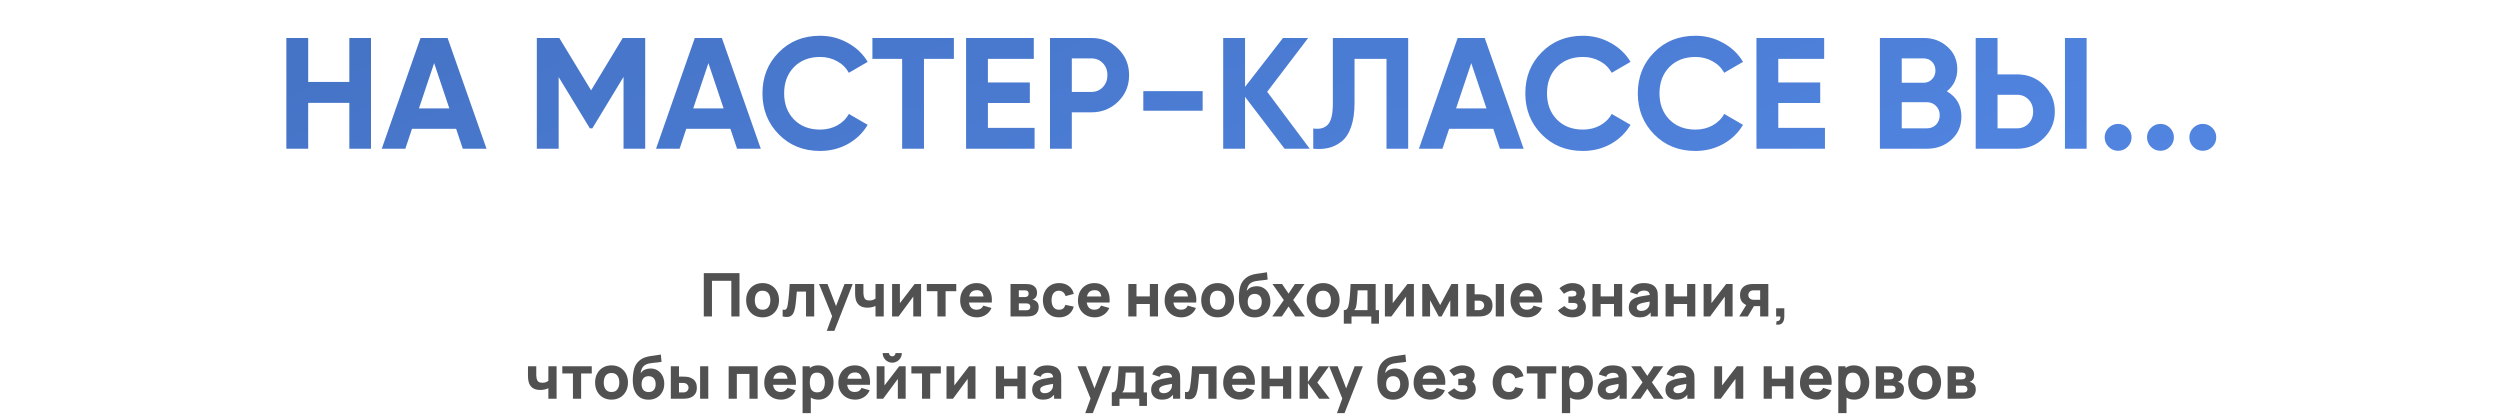
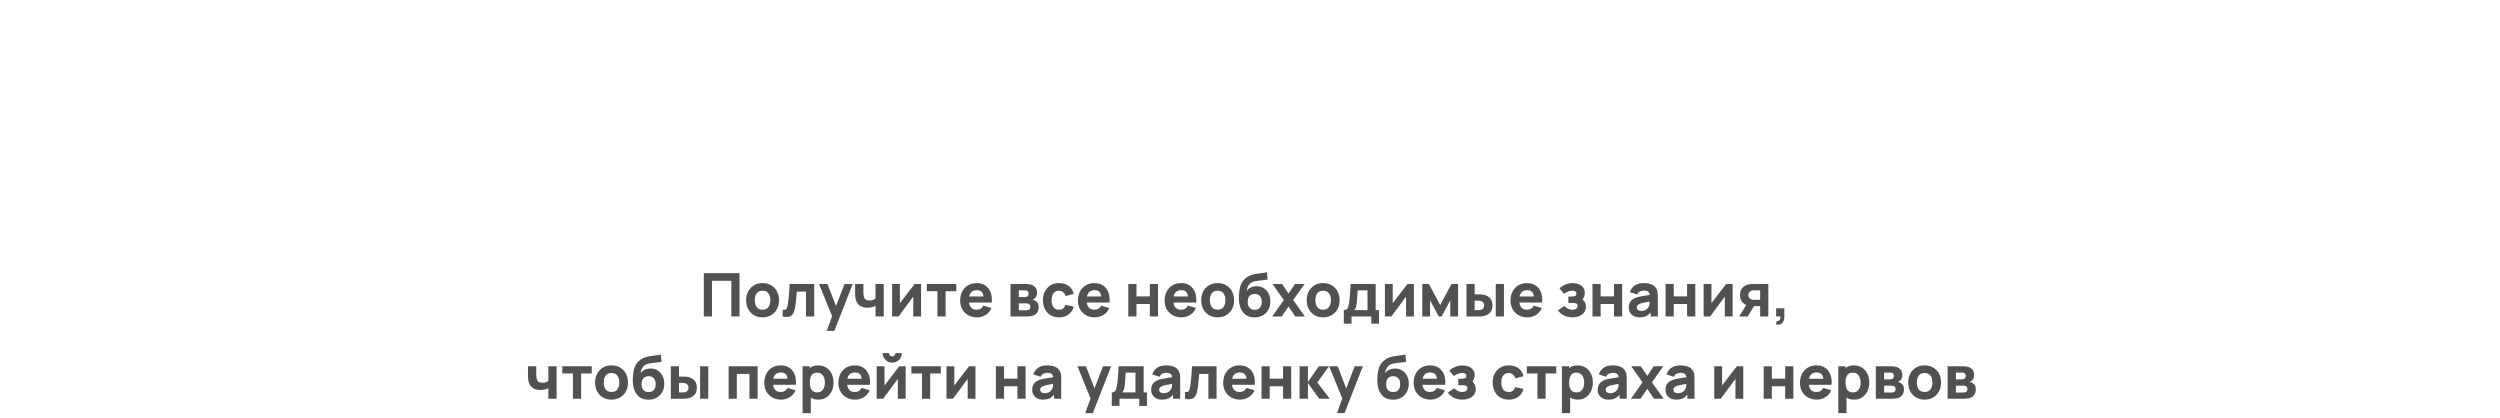
<svg xmlns="http://www.w3.org/2000/svg" width="790" height="132" viewBox="0 0 790 132" fill="none">
  <path d="M222.397 100V86.32H233.683V100H231.099V88.733H224.981V100H222.397ZM240.968 100.285C239.935 100.285 239.03 100.054 238.251 99.591C237.472 99.129 236.864 98.493 236.427 97.682C235.996 96.865 235.781 95.928 235.781 94.87C235.781 93.8 236.002 92.859 236.446 92.049C236.889 91.231 237.5 90.595 238.279 90.139C239.058 89.683 239.954 89.455 240.968 89.455C242 89.455 242.906 89.686 243.685 90.148C244.47 90.611 245.081 91.251 245.518 92.067C245.955 92.878 246.174 93.812 246.174 94.87C246.174 95.934 245.952 96.874 245.509 97.692C245.072 98.502 244.46 99.139 243.675 99.601C242.896 100.057 241.994 100.285 240.968 100.285ZM240.968 97.872C241.797 97.872 242.415 97.593 242.82 97.036C243.232 96.472 243.438 95.75 243.438 94.87C243.438 93.958 243.229 93.23 242.811 92.685C242.399 92.14 241.785 91.868 240.968 91.868C240.404 91.868 239.942 91.995 239.581 92.248C239.22 92.501 238.95 92.853 238.773 93.302C238.602 93.752 238.517 94.275 238.517 94.87C238.517 95.788 238.722 96.52 239.134 97.064C239.552 97.603 240.163 97.872 240.968 97.872ZM247.313 100V97.853C247.686 97.923 247.974 97.919 248.177 97.844C248.38 97.761 248.532 97.603 248.633 97.368C248.741 97.128 248.833 96.802 248.909 96.39C249.01 95.845 249.099 95.209 249.175 94.481C249.257 93.752 249.327 92.983 249.384 92.172C249.441 91.355 249.491 90.544 249.536 89.74H257.288V100H254.704V92.153H251.797C251.771 92.482 251.736 92.875 251.692 93.331C251.654 93.787 251.61 94.262 251.559 94.756C251.515 95.244 251.464 95.712 251.407 96.162C251.35 96.605 251.29 96.985 251.227 97.302C251.075 98.106 250.85 98.74 250.552 99.202C250.254 99.664 249.846 99.959 249.327 100.086C248.807 100.219 248.136 100.19 247.313 100ZM261.263 104.56L263.239 99.126L263.277 100.722L258.812 89.74H261.491L264.493 97.511H263.885L266.868 89.74H269.452L263.657 104.56H261.263ZM276.659 100V96.675C276.298 96.852 275.899 96.989 275.462 97.084C275.031 97.178 274.582 97.226 274.113 97.226C273.049 97.226 272.204 96.985 271.577 96.504C270.956 96.023 270.554 95.326 270.37 94.414C270.319 94.154 270.281 93.885 270.256 93.606C270.237 93.328 270.224 93.075 270.218 92.847C270.218 92.612 270.218 92.432 270.218 92.305V89.74H272.84V92.305C272.84 92.425 272.846 92.622 272.859 92.894C272.872 93.16 272.91 93.426 272.973 93.692C273.087 94.135 273.28 94.455 273.553 94.651C273.831 94.848 274.227 94.946 274.74 94.946C275.177 94.946 275.551 94.889 275.861 94.775C276.178 94.655 276.444 94.509 276.659 94.338V89.74H279.262V100H276.659ZM291.06 89.74V100H288.59V93.73L283.954 100H281.902V89.74H284.372V95.801L289.027 89.74H291.06ZM296.23 100V92.02H292.867V89.74H302.177V92.02H298.814V100H296.23ZM308.751 100.285C307.7 100.285 306.772 100.06 305.968 99.611C305.17 99.154 304.543 98.531 304.087 97.739C303.637 96.941 303.412 96.029 303.412 95.003C303.412 93.882 303.634 92.907 304.077 92.077C304.521 91.247 305.132 90.605 305.911 90.148C306.69 89.686 307.586 89.455 308.599 89.455C309.676 89.455 310.591 89.708 311.345 90.215C312.099 90.722 312.656 91.434 313.017 92.353C313.378 93.271 313.505 94.351 313.397 95.592H310.841V94.642C310.841 93.597 310.674 92.847 310.338 92.391C310.009 91.928 309.467 91.697 308.713 91.697C307.833 91.697 307.184 91.966 306.766 92.504C306.354 93.037 306.148 93.825 306.148 94.87C306.148 95.826 306.354 96.567 306.766 97.093C307.184 97.612 307.795 97.872 308.599 97.872C309.106 97.872 309.54 97.761 309.901 97.54C310.262 97.318 310.537 96.998 310.727 96.58L313.311 97.321C312.925 98.258 312.314 98.987 311.478 99.506C310.648 100.025 309.739 100.285 308.751 100.285ZM305.35 95.592V93.673H312.152V95.592H305.35ZM319.327 100V89.74H324.134C324.514 89.74 324.846 89.762 325.131 89.806C325.416 89.844 325.654 89.892 325.844 89.949C326.312 90.088 326.74 90.361 327.126 90.766C327.512 91.171 327.706 91.76 327.706 92.533C327.706 92.989 327.633 93.359 327.487 93.644C327.341 93.923 327.148 94.154 326.908 94.338C326.794 94.42 326.68 94.49 326.566 94.547C326.452 94.604 326.338 94.648 326.224 94.68C326.49 94.718 326.73 94.788 326.946 94.889C327.288 95.041 327.585 95.282 327.839 95.611C328.092 95.934 328.219 96.415 328.219 97.055C328.219 97.739 328.051 98.322 327.715 98.803C327.386 99.284 326.889 99.62 326.224 99.81C325.996 99.873 325.726 99.921 325.416 99.953C325.112 99.984 324.792 100 324.457 100H319.327ZM321.949 98.043H324.267C324.4 98.043 324.536 98.03 324.675 98.005C324.821 97.973 324.951 97.935 325.065 97.891C325.248 97.815 325.378 97.685 325.454 97.501C325.536 97.318 325.578 97.131 325.578 96.941C325.578 96.675 325.517 96.466 325.397 96.314C325.283 96.162 325.153 96.054 325.008 95.991C324.887 95.934 324.754 95.902 324.609 95.896C324.469 95.883 324.355 95.877 324.267 95.877H321.949V98.043ZM321.949 93.882H323.526C323.728 93.882 323.918 93.873 324.096 93.853C324.279 93.828 324.431 93.787 324.552 93.73C324.716 93.654 324.84 93.534 324.922 93.369C325.004 93.198 325.046 93.008 325.046 92.799C325.046 92.577 324.998 92.378 324.903 92.201C324.814 92.017 324.666 91.893 324.457 91.83C324.317 91.779 324.14 91.751 323.925 91.745C323.716 91.738 323.583 91.735 323.526 91.735H321.949V93.882ZM334.648 100.285C333.584 100.285 332.672 100.048 331.912 99.573C331.152 99.097 330.569 98.451 330.164 97.635C329.759 96.817 329.556 95.896 329.556 94.87C329.556 93.831 329.765 92.903 330.183 92.087C330.607 91.269 331.203 90.627 331.969 90.158C332.735 89.689 333.641 89.455 334.686 89.455C335.896 89.455 336.909 89.762 337.726 90.376C338.549 90.984 339.075 91.817 339.303 92.875L336.719 93.559C336.567 93.027 336.301 92.612 335.921 92.314C335.547 92.017 335.123 91.868 334.648 91.868C334.103 91.868 333.657 92.001 333.308 92.267C332.96 92.527 332.704 92.885 332.539 93.341C332.374 93.79 332.292 94.3 332.292 94.87C332.292 95.763 332.488 96.488 332.881 97.046C333.28 97.597 333.869 97.872 334.648 97.872C335.231 97.872 335.674 97.739 335.978 97.473C336.282 97.207 336.51 96.827 336.662 96.333L339.303 96.884C339.012 97.973 338.461 98.812 337.65 99.401C336.839 99.99 335.839 100.285 334.648 100.285ZM345.972 100.285C344.921 100.285 343.993 100.06 343.189 99.611C342.391 99.154 341.764 98.531 341.308 97.739C340.858 96.941 340.633 96.029 340.633 95.003C340.633 93.882 340.855 92.907 341.298 92.077C341.741 91.247 342.353 90.605 343.132 90.148C343.911 89.686 344.807 89.455 345.82 89.455C346.897 89.455 347.812 89.708 348.566 90.215C349.319 90.722 349.877 91.434 350.238 92.353C350.599 93.271 350.725 94.351 350.618 95.592H348.062V94.642C348.062 93.597 347.894 92.847 347.559 92.391C347.229 91.928 346.688 91.697 345.934 91.697C345.054 91.697 344.405 91.966 343.987 92.504C343.575 93.037 343.369 93.825 343.369 94.87C343.369 95.826 343.575 96.567 343.987 97.093C344.405 97.612 345.016 97.872 345.82 97.872C346.327 97.872 346.761 97.761 347.122 97.54C347.483 97.318 347.758 96.998 347.948 96.58L350.532 97.321C350.146 98.258 349.535 98.987 348.699 99.506C347.869 100.025 346.96 100.285 345.972 100.285ZM342.571 95.592V93.673H349.373V95.592H342.571ZM356.547 100V89.74H359.131V93.654H363.349V89.74H365.933V100H363.349V96.067H359.131V100H356.547ZM373.359 100.285C372.307 100.285 371.38 100.06 370.575 99.611C369.777 99.154 369.15 98.531 368.694 97.739C368.245 96.941 368.02 96.029 368.02 95.003C368.02 93.882 368.241 92.907 368.685 92.077C369.128 91.247 369.739 90.605 370.518 90.148C371.297 89.686 372.193 89.455 373.207 89.455C374.283 89.455 375.199 89.708 375.952 90.215C376.706 90.722 377.263 91.434 377.624 92.353C377.985 93.271 378.112 94.351 378.004 95.592H375.449V94.642C375.449 93.597 375.281 92.847 374.945 92.391C374.616 91.928 374.074 91.697 373.321 91.697C372.44 91.697 371.791 91.966 371.373 92.504C370.962 93.037 370.756 93.825 370.756 94.87C370.756 95.826 370.962 96.567 371.373 97.093C371.791 97.612 372.402 97.872 373.207 97.872C373.713 97.872 374.147 97.761 374.508 97.54C374.869 97.318 375.145 96.998 375.335 96.58L377.919 97.321C377.532 98.258 376.921 98.987 376.085 99.506C375.256 100.025 374.347 100.285 373.359 100.285ZM369.958 95.592V93.673H376.76V95.592H369.958ZM384.766 100.285C383.734 100.285 382.828 100.054 382.049 99.591C381.27 99.129 380.662 98.493 380.225 97.682C379.795 96.865 379.579 95.928 379.579 94.87C379.579 93.8 379.801 92.859 380.244 92.049C380.688 91.231 381.299 90.595 382.078 90.139C382.857 89.683 383.753 89.455 384.766 89.455C385.799 89.455 386.704 89.686 387.483 90.148C388.269 90.611 388.88 91.251 389.317 92.067C389.754 92.878 389.972 93.812 389.972 94.87C389.972 95.934 389.751 96.874 389.307 97.692C388.87 98.502 388.259 99.139 387.474 99.601C386.695 100.057 385.792 100.285 384.766 100.285ZM384.766 97.872C385.596 97.872 386.214 97.593 386.619 97.036C387.031 96.472 387.236 95.75 387.236 94.87C387.236 93.958 387.027 93.23 386.609 92.685C386.198 92.14 385.583 91.868 384.766 91.868C384.203 91.868 383.74 91.995 383.379 92.248C383.018 92.501 382.749 92.853 382.572 93.302C382.401 93.752 382.315 94.275 382.315 94.87C382.315 95.788 382.521 96.52 382.933 97.064C383.351 97.603 383.962 97.872 384.766 97.872ZM396.384 100.304C395.396 100.291 394.56 100.073 393.876 99.648C393.192 99.218 392.654 98.626 392.261 97.872C391.875 97.112 391.634 96.232 391.539 95.231C391.488 94.693 391.476 94.088 391.501 93.416C391.533 92.739 391.605 92.074 391.719 91.421C391.833 90.769 391.995 90.209 392.204 89.74C392.407 89.303 392.666 88.904 392.983 88.543C393.306 88.176 393.648 87.865 394.009 87.612C394.433 87.314 394.889 87.086 395.377 86.928C395.865 86.763 396.378 86.637 396.916 86.548C397.454 86.459 398.012 86.38 398.588 86.311C399.171 86.241 399.76 86.149 400.355 86.035L400.583 88.315C400.222 88.41 399.81 88.48 399.348 88.524C398.886 88.568 398.411 88.616 397.923 88.666C397.435 88.711 396.97 88.784 396.526 88.885C396.083 88.986 395.7 89.138 395.377 89.341C394.94 89.613 394.604 89.993 394.37 90.481C394.142 90.962 394.009 91.45 393.971 91.944C394.364 91.374 394.842 90.981 395.405 90.766C395.975 90.551 396.536 90.443 397.087 90.443C397.993 90.443 398.768 90.662 399.414 91.099C400.067 91.529 400.567 92.112 400.915 92.847C401.264 93.575 401.438 94.382 401.438 95.269C401.438 96.276 401.219 97.159 400.782 97.919C400.352 98.68 399.756 99.272 398.996 99.696C398.236 100.114 397.366 100.317 396.384 100.304ZM396.498 97.891C397.233 97.891 397.787 97.663 398.16 97.207C398.534 96.751 398.721 96.143 398.721 95.383C398.721 94.604 398.528 93.993 398.141 93.549C397.761 93.1 397.214 92.875 396.498 92.875C395.77 92.875 395.215 93.1 394.835 93.549C394.462 93.993 394.275 94.604 394.275 95.383C394.275 96.187 394.468 96.808 394.854 97.245C395.241 97.676 395.789 97.891 396.498 97.891ZM402.017 100L405.684 94.813L402.093 89.74H405.133L407.185 92.78L409.199 89.74H412.239L408.648 94.813L412.334 100H409.294L407.185 96.846L405.057 100H402.017ZM418.109 100.285C417.077 100.285 416.171 100.054 415.392 99.591C414.613 99.129 414.005 98.493 413.568 97.682C413.137 96.865 412.922 95.928 412.922 94.87C412.922 93.8 413.144 92.859 413.587 92.049C414.03 91.231 414.642 90.595 415.421 90.139C416.2 89.683 417.096 89.455 418.109 89.455C419.141 89.455 420.047 89.686 420.826 90.148C421.611 90.611 422.223 91.251 422.66 92.067C423.097 92.878 423.315 93.812 423.315 94.87C423.315 95.934 423.093 96.874 422.65 97.692C422.213 98.502 421.602 99.139 420.817 99.601C420.038 100.057 419.135 100.285 418.109 100.285ZM418.109 97.872C418.939 97.872 419.556 97.593 419.962 97.036C420.373 96.472 420.579 95.75 420.579 94.87C420.579 93.958 420.37 93.23 419.952 92.685C419.54 92.14 418.926 91.868 418.109 91.868C417.545 91.868 417.083 91.995 416.722 92.248C416.361 92.501 416.092 92.853 415.915 93.302C415.744 93.752 415.658 94.275 415.658 94.87C415.658 95.788 415.864 96.52 416.276 97.064C416.694 97.603 417.305 97.872 418.109 97.872ZM424.644 102.28V98.005C425.189 98.005 425.575 97.815 425.803 97.435C426.038 97.055 426.221 96.377 426.354 95.402C426.43 94.838 426.494 94.246 426.544 93.626C426.601 93.005 426.649 92.368 426.687 91.716C426.725 91.064 426.76 90.405 426.791 89.74H434.714V98.005H435.759V102.28H433.327V100H427.076V102.28H424.644ZM427.95 98.005H432.13V91.735H429.033C429.014 92.083 428.992 92.432 428.967 92.78C428.948 93.128 428.922 93.474 428.891 93.816C428.865 94.157 428.84 94.49 428.815 94.813C428.789 95.13 428.761 95.434 428.729 95.725C428.672 96.282 428.593 96.735 428.492 97.084C428.39 97.432 428.21 97.739 427.95 98.005ZM446.789 89.74V100H444.319V93.73L439.683 100H437.631V89.74H440.101V95.801L444.756 89.74H446.789ZM449.432 100V89.74H451.522L455.094 96.39L458.666 89.74H460.756V100H458.286V94.889L455.55 100H454.638L451.902 94.889V100H449.432ZM463.404 100V89.74H465.988V93.008H466.919C467.204 93.008 467.536 93.014 467.916 93.027C468.296 93.04 468.61 93.071 468.857 93.122C469.458 93.255 469.965 93.467 470.377 93.758C470.788 94.05 471.099 94.427 471.308 94.889C471.523 95.345 471.631 95.89 471.631 96.523C471.631 97.435 471.393 98.17 470.918 98.727C470.45 99.278 469.769 99.658 468.876 99.867C468.629 99.924 468.312 99.962 467.926 99.981C467.539 99.994 467.204 100 466.919 100H463.404ZM465.988 98.005H467.204C467.318 98.005 467.444 97.999 467.584 97.986C467.723 97.973 467.862 97.948 468.002 97.91C468.268 97.834 468.502 97.666 468.705 97.406C468.907 97.147 469.009 96.852 469.009 96.523C469.009 96.162 468.904 95.855 468.695 95.602C468.486 95.342 468.242 95.174 467.964 95.098C467.831 95.06 467.698 95.035 467.565 95.022C467.432 95.009 467.311 95.003 467.204 95.003H465.988V98.005ZM472.657 100V89.74H475.241V100H472.657ZM482.664 100.285C481.613 100.285 480.685 100.06 479.881 99.611C479.083 99.154 478.456 98.531 478 97.739C477.55 96.941 477.325 96.029 477.325 95.003C477.325 93.882 477.547 92.907 477.99 92.077C478.434 91.247 479.045 90.605 479.824 90.148C480.603 89.686 481.499 89.455 482.512 89.455C483.589 89.455 484.504 89.708 485.258 90.215C486.012 90.722 486.569 91.434 486.93 92.353C487.291 93.271 487.418 94.351 487.31 95.592H484.754V94.642C484.754 93.597 484.587 92.847 484.251 92.391C483.922 91.928 483.38 91.697 482.626 91.697C481.746 91.697 481.097 91.966 480.679 92.504C480.267 93.037 480.061 93.825 480.061 94.87C480.061 95.826 480.267 96.567 480.679 97.093C481.097 97.612 481.708 97.872 482.512 97.872C483.019 97.872 483.453 97.761 483.814 97.54C484.175 97.318 484.45 96.998 484.64 96.58L487.224 97.321C486.838 98.258 486.227 98.987 485.391 99.506C484.561 100.025 483.652 100.285 482.664 100.285ZM479.263 95.592V93.673H486.065V95.592H479.263ZM496.888 100.285C495.931 100.285 495.045 100.089 494.228 99.696C493.417 99.297 492.777 98.752 492.309 98.062L494.342 96.694C494.703 97.061 495.089 97.35 495.501 97.558C495.919 97.767 496.375 97.872 496.869 97.872C497.382 97.872 497.781 97.761 498.066 97.54C498.357 97.318 498.503 97.023 498.503 96.656C498.503 96.301 498.386 96.061 498.151 95.934C497.923 95.807 497.632 95.741 497.277 95.734C496.929 95.728 496.577 95.725 496.223 95.725H495.615V93.711H496.223C496.755 93.711 497.208 93.667 497.581 93.578C497.955 93.483 498.142 93.223 498.142 92.799C498.142 92.444 498.012 92.197 497.752 92.058C497.493 91.919 497.192 91.849 496.85 91.849C496.394 91.849 495.935 91.947 495.472 92.144C495.01 92.34 494.589 92.571 494.209 92.837L492.784 91.07C493.366 90.582 494.012 90.193 494.722 89.901C495.437 89.604 496.185 89.455 496.964 89.455C497.622 89.455 498.243 89.569 498.826 89.797C499.415 90.025 499.89 90.37 500.251 90.832C500.618 91.288 500.802 91.862 500.802 92.552C500.802 92.995 500.713 93.429 500.536 93.853C500.358 94.278 500.054 94.699 499.624 95.117L499.605 94.3C499.921 94.465 500.194 94.677 500.422 94.936C500.656 95.19 500.833 95.484 500.954 95.82C501.08 96.156 501.144 96.523 501.144 96.922C501.144 97.657 500.947 98.274 500.555 98.775C500.162 99.275 499.643 99.652 498.997 99.905C498.351 100.158 497.648 100.285 496.888 100.285ZM503.222 100V89.74H505.806V93.654H510.024V89.74H512.608V100H510.024V96.067H505.806V100H503.222ZM518.115 100.285C517.38 100.285 516.756 100.146 516.243 99.867C515.736 99.582 515.35 99.205 515.084 98.737C514.824 98.261 514.695 97.739 514.695 97.169C514.695 96.694 514.767 96.26 514.913 95.868C515.059 95.475 515.293 95.13 515.616 94.832C515.945 94.528 516.386 94.275 516.937 94.072C517.317 93.933 517.769 93.809 518.295 93.701C518.821 93.594 519.416 93.493 520.081 93.397C520.746 93.296 521.478 93.185 522.276 93.065L521.345 93.578C521.345 92.97 521.199 92.523 520.908 92.239C520.616 91.954 520.129 91.811 519.445 91.811C519.065 91.811 518.669 91.903 518.257 92.087C517.845 92.27 517.557 92.596 517.393 93.065L515.056 92.324C515.315 91.475 515.803 90.785 516.519 90.253C517.234 89.721 518.21 89.455 519.445 89.455C520.35 89.455 521.155 89.594 521.858 89.873C522.561 90.152 523.093 90.633 523.454 91.317C523.656 91.697 523.777 92.077 523.815 92.457C523.853 92.837 523.872 93.261 523.872 93.73V100H521.611V97.891L521.934 98.328C521.433 99.018 520.892 99.519 520.309 99.829C519.733 100.133 519.001 100.285 518.115 100.285ZM518.666 98.252C519.141 98.252 519.54 98.17 519.863 98.005C520.192 97.834 520.452 97.641 520.642 97.425C520.838 97.21 520.971 97.03 521.041 96.884C521.174 96.605 521.25 96.282 521.269 95.915C521.294 95.541 521.307 95.231 521.307 94.984L522.067 95.174C521.3 95.301 520.68 95.408 520.205 95.497C519.73 95.579 519.346 95.655 519.055 95.725C518.764 95.795 518.507 95.871 518.286 95.953C518.032 96.054 517.826 96.165 517.668 96.285C517.516 96.4 517.402 96.526 517.326 96.665C517.256 96.805 517.222 96.96 517.222 97.131C517.222 97.365 517.279 97.568 517.393 97.739C517.513 97.904 517.681 98.03 517.896 98.119C518.111 98.208 518.368 98.252 518.666 98.252ZM526.323 100V89.74H528.907V93.654H533.125V89.74H535.709V100H533.125V96.067H528.907V100H526.323ZM547.504 89.74V100H545.034V93.73L540.398 100H538.346V89.74H540.816V95.801L545.471 89.74H547.504ZM556.208 100V96.732H554.555C554.34 96.732 554.045 96.729 553.671 96.722C553.304 96.71 552.959 96.675 552.636 96.618C551.819 96.472 551.148 96.118 550.622 95.554C550.103 94.99 549.843 94.224 549.843 93.255C549.843 92.311 550.093 91.551 550.593 90.975C551.094 90.399 551.762 90.031 552.598 89.873C552.94 89.803 553.291 89.765 553.652 89.759C554.02 89.746 554.321 89.74 554.555 89.74H558.792V100H556.208ZM549.596 100L551.914 96.2H554.574L552.294 100H549.596ZM554.27 94.737H556.208V91.735H554.27C554.156 91.735 554.029 91.741 553.89 91.754C553.757 91.767 553.618 91.792 553.472 91.83C553.295 91.881 553.13 91.976 552.978 92.115C552.826 92.248 552.702 92.413 552.607 92.609C552.512 92.799 552.465 93.008 552.465 93.236C552.465 93.597 552.573 93.904 552.788 94.157C553.003 94.404 553.244 94.566 553.51 94.642C553.643 94.68 553.776 94.705 553.909 94.718C554.048 94.731 554.169 94.737 554.27 94.737ZM561.257 102.565L561.409 101.482C561.713 101.507 561.96 101.457 562.15 101.33C562.34 101.21 562.47 101.032 562.54 100.798C562.616 100.57 562.632 100.304 562.587 100H561.257V97.416H563.841V100C563.841 100.912 563.629 101.602 563.205 102.071C562.78 102.54 562.131 102.704 561.257 102.565ZM173.282 126V122.675C172.921 122.852 172.522 122.988 172.085 123.083C171.654 123.178 171.204 123.226 170.736 123.226C169.672 123.226 168.826 122.985 168.199 122.504C167.578 122.023 167.176 121.326 166.993 120.414C166.942 120.154 166.904 119.885 166.879 119.606C166.86 119.328 166.847 119.074 166.841 118.846C166.841 118.612 166.841 118.432 166.841 118.305V115.74H169.463V118.305C169.463 118.425 169.469 118.622 169.482 118.894C169.494 119.16 169.532 119.426 169.596 119.692C169.71 120.135 169.903 120.455 170.175 120.651C170.454 120.848 170.85 120.946 171.363 120.946C171.8 120.946 172.173 120.889 172.484 120.775C172.8 120.655 173.066 120.509 173.282 120.338V115.74H175.885V126H173.282ZM181.051 126V118.02H177.688V115.74H186.998V118.02H183.635V126H181.051ZM193.236 126.285C192.203 126.285 191.298 126.054 190.519 125.591C189.74 125.129 189.132 124.493 188.695 123.682C188.264 122.865 188.049 121.928 188.049 120.87C188.049 119.8 188.27 118.859 188.714 118.048C189.157 117.231 189.768 116.595 190.547 116.139C191.326 115.683 192.222 115.455 193.236 115.455C194.268 115.455 195.174 115.686 195.953 116.148C196.738 116.611 197.349 117.25 197.786 118.067C198.223 118.878 198.442 119.812 198.442 120.87C198.442 121.934 198.22 122.874 197.777 123.691C197.34 124.502 196.728 125.139 195.943 125.601C195.164 126.057 194.262 126.285 193.236 126.285ZM193.236 123.872C194.065 123.872 194.683 123.593 195.088 123.036C195.5 122.472 195.706 121.75 195.706 120.87C195.706 119.958 195.497 119.23 195.079 118.685C194.667 118.14 194.053 117.868 193.236 117.868C192.672 117.868 192.21 117.995 191.849 118.248C191.488 118.501 191.218 118.853 191.041 119.302C190.87 119.752 190.785 120.275 190.785 120.87C190.785 121.788 190.99 122.52 191.402 123.064C191.82 123.603 192.431 123.872 193.236 123.872ZM204.853 126.304C203.865 126.291 203.029 126.073 202.345 125.648C201.661 125.218 201.123 124.626 200.73 123.872C200.344 123.112 200.103 122.232 200.008 121.231C199.958 120.693 199.945 120.088 199.97 119.416C200.002 118.739 200.075 118.074 200.189 117.421C200.303 116.769 200.464 116.209 200.673 115.74C200.876 115.303 201.136 114.904 201.452 114.543C201.775 114.176 202.117 113.865 202.478 113.612C202.903 113.314 203.359 113.086 203.846 112.928C204.334 112.763 204.847 112.637 205.385 112.548C205.924 112.459 206.481 112.38 207.057 112.31C207.64 112.241 208.229 112.149 208.824 112.035L209.052 114.315C208.691 114.41 208.28 114.48 207.817 114.524C207.355 114.568 206.88 114.616 206.392 114.666C205.905 114.711 205.439 114.784 204.996 114.885C204.552 114.986 204.169 115.138 203.846 115.341C203.409 115.613 203.074 115.993 202.839 116.481C202.611 116.962 202.478 117.45 202.44 117.944C202.833 117.374 203.311 116.981 203.875 116.766C204.445 116.551 205.005 116.443 205.556 116.443C206.462 116.443 207.238 116.661 207.884 117.098C208.536 117.529 209.036 118.112 209.385 118.846C209.733 119.575 209.907 120.382 209.907 121.269C209.907 122.276 209.689 123.159 209.252 123.919C208.821 124.679 208.226 125.272 207.466 125.696C206.706 126.114 205.835 126.317 204.853 126.304ZM204.967 123.891C205.702 123.891 206.256 123.663 206.63 123.207C207.003 122.751 207.19 122.143 207.19 121.383C207.19 120.604 206.997 119.993 206.611 119.549C206.231 119.1 205.683 118.875 204.967 118.875C204.239 118.875 203.685 119.1 203.305 119.549C202.931 119.993 202.744 120.604 202.744 121.383C202.744 122.187 202.937 122.808 203.324 123.245C203.71 123.676 204.258 123.891 204.967 123.891ZM211.978 126V115.74H214.562V119.008H215.493C215.778 119.008 216.111 119.014 216.491 119.027C216.871 119.04 217.184 119.071 217.431 119.122C218.033 119.255 218.54 119.467 218.951 119.758C219.363 120.05 219.673 120.427 219.882 120.889C220.098 121.345 220.205 121.89 220.205 122.523C220.205 123.435 219.968 124.17 219.493 124.727C219.024 125.278 218.343 125.658 217.45 125.867C217.203 125.924 216.887 125.962 216.5 125.981C216.114 125.994 215.778 126 215.493 126H211.978ZM214.562 124.005H215.778C215.892 124.005 216.019 123.999 216.158 123.986C216.298 123.973 216.437 123.948 216.576 123.91C216.842 123.834 217.077 123.666 217.279 123.406C217.482 123.147 217.583 122.852 217.583 122.523C217.583 122.162 217.479 121.855 217.27 121.601C217.061 121.342 216.817 121.174 216.538 121.098C216.405 121.06 216.272 121.035 216.139 121.022C216.006 121.009 215.886 121.003 215.778 121.003H214.562V124.005ZM221.231 126V115.74H223.815V126H221.231ZM230.255 126V115.74H239.413V126H236.829V118.153H232.839V126H230.255ZM246.844 126.285C245.792 126.285 244.864 126.06 244.06 125.61C243.262 125.154 242.635 124.531 242.179 123.739C241.729 122.941 241.505 122.029 241.505 121.003C241.505 119.882 241.726 118.907 242.17 118.077C242.613 117.247 243.224 116.604 244.003 116.148C244.782 115.686 245.678 115.455 246.692 115.455C247.768 115.455 248.683 115.708 249.437 116.215C250.191 116.722 250.748 117.434 251.109 118.352C251.47 119.271 251.597 120.351 251.489 121.592H248.934V120.642C248.934 119.597 248.766 118.846 248.43 118.39C248.101 117.928 247.559 117.697 246.806 117.697C245.925 117.697 245.276 117.966 244.858 118.504C244.446 119.036 244.241 119.825 244.241 120.87C244.241 121.826 244.446 122.567 244.858 123.093C245.276 123.612 245.887 123.872 246.692 123.872C247.198 123.872 247.632 123.761 247.993 123.539C248.354 123.318 248.63 122.998 248.82 122.58L251.404 123.321C251.017 124.258 250.406 124.987 249.57 125.506C248.74 126.025 247.832 126.285 246.844 126.285ZM243.443 121.592V119.673H250.245V121.592H243.443ZM258.669 126.285C257.65 126.285 256.798 126.048 256.114 125.572C255.43 125.097 254.914 124.451 254.565 123.634C254.223 122.817 254.052 121.896 254.052 120.87C254.052 119.844 254.223 118.922 254.565 118.105C254.907 117.288 255.411 116.642 256.076 116.167C256.741 115.692 257.561 115.455 258.536 115.455C259.518 115.455 260.373 115.689 261.101 116.158C261.83 116.627 262.393 117.269 262.792 118.086C263.198 118.897 263.4 119.825 263.4 120.87C263.4 121.896 263.201 122.817 262.802 123.634C262.409 124.451 261.858 125.097 261.149 125.572C260.439 126.048 259.613 126.285 258.669 126.285ZM253.615 130.56V115.74H255.895V122.77H256.218V130.56H253.615ZM258.251 123.986C258.809 123.986 259.265 123.847 259.619 123.568C259.974 123.289 260.237 122.916 260.408 122.447C260.579 121.972 260.664 121.446 260.664 120.87C260.664 120.3 260.576 119.781 260.398 119.312C260.221 118.837 259.945 118.46 259.572 118.181C259.204 117.896 258.733 117.754 258.156 117.754C257.618 117.754 257.181 117.884 256.845 118.143C256.516 118.403 256.275 118.767 256.123 119.236C255.971 119.705 255.895 120.249 255.895 120.87C255.895 121.491 255.971 122.035 256.123 122.504C256.275 122.973 256.522 123.337 256.864 123.596C257.213 123.856 257.675 123.986 258.251 123.986ZM270.26 126.285C269.208 126.285 268.28 126.06 267.476 125.61C266.678 125.154 266.051 124.531 265.595 123.739C265.145 122.941 264.921 122.029 264.921 121.003C264.921 119.882 265.142 118.907 265.586 118.077C266.029 117.247 266.64 116.604 267.419 116.148C268.198 115.686 269.094 115.455 270.108 115.455C271.184 115.455 272.099 115.708 272.853 116.215C273.607 116.722 274.164 117.434 274.525 118.352C274.886 119.271 275.013 120.351 274.905 121.592H272.35V120.642C272.35 119.597 272.182 118.846 271.846 118.39C271.517 117.928 270.975 117.697 270.222 117.697C269.341 117.697 268.692 117.966 268.274 118.504C267.862 119.036 267.657 119.825 267.657 120.87C267.657 121.826 267.862 122.567 268.274 123.093C268.692 123.612 269.303 123.872 270.108 123.872C270.614 123.872 271.048 123.761 271.409 123.539C271.77 123.318 272.046 122.998 272.236 122.58L274.82 123.321C274.433 124.258 273.822 124.987 272.986 125.506C272.156 126.025 271.248 126.285 270.26 126.285ZM266.859 121.592V119.673H273.661V121.592H266.859ZM281.952 114.6C281.395 114.6 280.888 114.464 280.432 114.191C279.976 113.919 279.612 113.555 279.34 113.099C279.067 112.643 278.931 112.136 278.931 111.579H280.926C280.926 111.864 281.024 112.108 281.221 112.31C281.423 112.507 281.667 112.605 281.952 112.605C282.237 112.605 282.478 112.507 282.674 112.31C282.877 112.108 282.978 111.864 282.978 111.579H284.973C284.973 112.136 284.837 112.643 284.565 113.099C284.292 113.555 283.928 113.919 283.472 114.191C283.016 114.464 282.51 114.6 281.952 114.6ZM286.189 115.74V126H283.719V119.73L279.083 126H277.031V115.74H279.501V121.801L284.156 115.74H286.189ZM291.359 126V118.02H287.996V115.74H297.306V118.02H293.943V126H291.359ZM308.251 115.74V126H305.781V119.73L301.145 126H299.093V115.74H301.563V121.801L306.218 115.74H308.251ZM314.697 126V115.74H317.281V119.654H321.499V115.74H324.083V126H321.499V122.067H317.281V126H314.697ZM329.59 126.285C328.855 126.285 328.231 126.146 327.718 125.867C327.212 125.582 326.825 125.205 326.559 124.736C326.3 124.261 326.17 123.739 326.17 123.169C326.17 122.694 326.243 122.26 326.388 121.867C326.534 121.475 326.768 121.13 327.091 120.832C327.421 120.528 327.861 120.275 328.412 120.072C328.792 119.933 329.245 119.809 329.77 119.701C330.296 119.594 330.891 119.492 331.556 119.397C332.221 119.296 332.953 119.185 333.751 119.065L332.82 119.578C332.82 118.97 332.674 118.523 332.383 118.238C332.091 117.953 331.604 117.811 330.92 117.811C330.54 117.811 330.144 117.903 329.732 118.086C329.321 118.27 329.032 118.596 328.868 119.065L326.531 118.324C326.79 117.475 327.278 116.785 327.994 116.253C328.709 115.721 329.685 115.455 330.92 115.455C331.825 115.455 332.63 115.594 333.333 115.873C334.036 116.152 334.568 116.633 334.929 117.317C335.131 117.697 335.252 118.077 335.29 118.457C335.328 118.837 335.347 119.261 335.347 119.73V126H333.086V123.891L333.409 124.328C332.908 125.018 332.367 125.519 331.784 125.829C331.208 126.133 330.476 126.285 329.59 126.285ZM330.141 124.252C330.616 124.252 331.015 124.17 331.338 124.005C331.667 123.834 331.927 123.641 332.117 123.425C332.313 123.21 332.446 123.03 332.516 122.884C332.649 122.605 332.725 122.282 332.744 121.915C332.769 121.541 332.782 121.231 332.782 120.984L333.542 121.174C332.775 121.301 332.155 121.408 331.68 121.497C331.205 121.579 330.822 121.655 330.53 121.725C330.239 121.795 329.982 121.871 329.761 121.953C329.507 122.054 329.302 122.165 329.143 122.285C328.991 122.399 328.877 122.526 328.801 122.665C328.732 122.805 328.697 122.96 328.697 123.131C328.697 123.365 328.754 123.568 328.868 123.739C328.988 123.904 329.156 124.03 329.371 124.119C329.587 124.208 329.843 124.252 330.141 124.252ZM342.932 130.56L344.908 125.126L344.946 126.722L340.481 115.74H343.16L346.162 123.511H345.554L348.537 115.74H351.121L345.326 130.56H342.932ZM351.325 128.28V124.005C351.87 124.005 352.256 123.815 352.484 123.435C352.719 123.055 352.902 122.377 353.035 121.402C353.111 120.838 353.175 120.246 353.225 119.625C353.282 119.005 353.33 118.368 353.368 117.716C353.406 117.064 353.441 116.405 353.472 115.74H361.395V124.005H362.44V128.28H360.008V126H353.757V128.28H351.325ZM354.631 124.005H358.811V117.735H355.714C355.695 118.083 355.673 118.432 355.648 118.78C355.629 119.128 355.604 119.473 355.572 119.815C355.547 120.157 355.521 120.49 355.496 120.813C355.471 121.13 355.442 121.434 355.41 121.725C355.353 122.282 355.274 122.735 355.173 123.083C355.072 123.432 354.891 123.739 354.631 124.005ZM367.181 126.285C366.447 126.285 365.823 126.146 365.31 125.867C364.803 125.582 364.417 125.205 364.151 124.736C363.891 124.261 363.761 123.739 363.761 123.169C363.761 122.694 363.834 122.26 363.98 121.867C364.126 121.475 364.36 121.13 364.683 120.832C365.012 120.528 365.452 120.275 366.003 120.072C366.383 119.933 366.836 119.809 367.362 119.701C367.888 119.594 368.483 119.492 369.148 119.397C369.813 119.296 370.544 119.185 371.342 119.065L370.411 119.578C370.411 118.97 370.266 118.523 369.974 118.238C369.683 117.953 369.195 117.811 368.511 117.811C368.131 117.811 367.736 117.903 367.324 118.086C366.912 118.27 366.624 118.596 366.459 119.065L364.122 118.324C364.382 117.475 364.87 116.785 365.585 116.253C366.301 115.721 367.276 115.455 368.511 115.455C369.417 115.455 370.221 115.594 370.924 115.873C371.627 116.152 372.159 116.633 372.52 117.317C372.723 117.697 372.843 118.077 372.881 118.457C372.919 118.837 372.938 119.261 372.938 119.73V126H370.677V123.891L371 124.328C370.5 125.018 369.959 125.519 369.376 125.829C368.8 126.133 368.068 126.285 367.181 126.285ZM367.732 124.252C368.207 124.252 368.606 124.17 368.929 124.005C369.259 123.834 369.518 123.641 369.708 123.425C369.905 123.21 370.038 123.03 370.107 122.884C370.24 122.605 370.316 122.282 370.335 121.915C370.361 121.541 370.373 121.231 370.373 120.984L371.133 121.174C370.367 121.301 369.746 121.408 369.271 121.497C368.796 121.579 368.413 121.655 368.122 121.725C367.831 121.795 367.574 121.871 367.352 121.953C367.099 122.054 366.893 122.165 366.735 122.285C366.583 122.399 366.469 122.526 366.393 122.665C366.323 122.805 366.288 122.96 366.288 123.131C366.288 123.365 366.345 123.568 366.459 123.739C366.58 123.904 366.748 124.03 366.963 124.119C367.178 124.208 367.435 124.252 367.732 124.252ZM374.459 126V123.853C374.832 123.923 375.12 123.919 375.323 123.843C375.526 123.761 375.678 123.603 375.779 123.368C375.887 123.128 375.979 122.802 376.055 122.39C376.156 121.845 376.245 121.209 376.321 120.48C376.403 119.752 376.473 118.983 376.53 118.172C376.587 117.355 376.637 116.544 376.682 115.74H384.434V126H381.85V118.153H378.943C378.917 118.482 378.882 118.875 378.838 119.331C378.8 119.787 378.756 120.262 378.705 120.756C378.661 121.244 378.61 121.712 378.553 122.162C378.496 122.605 378.436 122.985 378.373 123.302C378.221 124.106 377.996 124.74 377.698 125.202C377.4 125.664 376.992 125.959 376.473 126.086C375.953 126.219 375.282 126.19 374.459 126ZM391.867 126.285C390.816 126.285 389.888 126.06 389.084 125.61C388.286 125.154 387.659 124.531 387.203 123.739C386.753 122.941 386.528 122.029 386.528 121.003C386.528 119.882 386.75 118.907 387.193 118.077C387.636 117.247 388.248 116.604 389.027 116.148C389.806 115.686 390.702 115.455 391.715 115.455C392.792 115.455 393.707 115.708 394.461 116.215C395.214 116.722 395.772 117.434 396.133 118.352C396.494 119.271 396.62 120.351 396.513 121.592H393.957V120.642C393.957 119.597 393.789 118.846 393.454 118.39C393.124 117.928 392.583 117.697 391.829 117.697C390.949 117.697 390.3 117.966 389.882 118.504C389.47 119.036 389.264 119.825 389.264 120.87C389.264 121.826 389.47 122.567 389.882 123.093C390.3 123.612 390.911 123.872 391.715 123.872C392.222 123.872 392.656 123.761 393.017 123.539C393.378 123.318 393.653 122.998 393.843 122.58L396.427 123.321C396.041 124.258 395.43 124.987 394.594 125.506C393.764 126.025 392.855 126.285 391.867 126.285ZM388.466 121.592V119.673H395.268V121.592H388.466ZM398.639 126V115.74H401.223V119.654H405.441V115.74H408.025V126H405.441V122.067H401.223V126H398.639ZM410.662 126L410.681 115.74H413.303V120.68L416.78 115.74H419.972L416.267 120.87L420.219 126H416.856L413.303 121.06V126H410.662ZM422.475 130.56L424.451 125.126L424.489 126.722L420.024 115.74H422.703L425.705 123.511H425.097L428.08 115.74H430.664L424.869 130.56H422.475ZM440.127 126.304C439.139 126.291 438.303 126.073 437.619 125.648C436.935 125.218 436.396 124.626 436.004 123.872C435.617 123.112 435.377 122.232 435.282 121.231C435.231 120.693 435.218 120.088 435.244 119.416C435.275 118.739 435.348 118.074 435.462 117.421C435.576 116.769 435.738 116.209 435.947 115.74C436.149 115.303 436.409 114.904 436.726 114.543C437.049 114.176 437.391 113.865 437.752 113.612C438.176 113.314 438.632 113.086 439.12 112.928C439.607 112.763 440.12 112.637 440.659 112.548C441.197 112.459 441.754 112.38 442.331 112.31C442.913 112.241 443.502 112.149 444.098 112.035L444.326 114.315C443.965 114.41 443.553 114.48 443.091 114.524C442.628 114.568 442.153 114.616 441.666 114.666C441.178 114.711 440.712 114.784 440.269 114.885C439.826 114.986 439.443 115.138 439.12 115.341C438.683 115.613 438.347 115.993 438.113 116.481C437.885 116.962 437.752 117.45 437.714 117.944C438.106 117.374 438.584 116.981 439.148 116.766C439.718 116.551 440.279 116.443 440.83 116.443C441.735 116.443 442.511 116.661 443.157 117.098C443.809 117.529 444.31 118.112 444.658 118.846C445.006 119.575 445.181 120.382 445.181 121.269C445.181 122.276 444.962 123.159 444.525 123.919C444.094 124.679 443.499 125.272 442.739 125.696C441.979 126.114 441.108 126.317 440.127 126.304ZM440.241 123.891C440.975 123.891 441.529 123.663 441.903 123.207C442.277 122.751 442.464 122.143 442.464 121.383C442.464 120.604 442.27 119.993 441.884 119.549C441.504 119.1 440.956 118.875 440.241 118.875C439.512 118.875 438.958 119.1 438.578 119.549C438.204 119.993 438.018 120.604 438.018 121.383C438.018 122.187 438.211 122.808 438.597 123.245C438.983 123.676 439.531 123.891 440.241 123.891ZM452.04 126.285C450.989 126.285 450.061 126.06 449.256 125.61C448.458 125.154 447.831 124.531 447.375 123.739C446.926 122.941 446.701 122.029 446.701 121.003C446.701 119.882 446.923 118.907 447.366 118.077C447.809 117.247 448.42 116.604 449.199 116.148C449.978 115.686 450.875 115.455 451.888 115.455C452.965 115.455 453.88 115.708 454.633 116.215C455.387 116.722 455.944 117.434 456.305 118.352C456.666 119.271 456.793 120.351 456.685 121.592H454.13V120.642C454.13 119.597 453.962 118.846 453.626 118.39C453.297 117.928 452.756 117.697 452.002 117.697C451.122 117.697 450.472 117.966 450.054 118.504C449.643 119.036 449.437 119.825 449.437 120.87C449.437 121.826 449.643 122.567 450.054 123.093C450.472 123.612 451.084 123.872 451.888 123.872C452.395 123.872 452.828 123.761 453.189 123.539C453.55 123.318 453.826 122.998 454.016 122.58L456.6 123.321C456.214 124.258 455.602 124.987 454.766 125.506C453.937 126.025 453.028 126.285 452.04 126.285ZM448.639 121.592V119.673H455.441V121.592H448.639ZM462.088 126.285C461.132 126.285 460.245 126.089 459.428 125.696C458.618 125.297 457.978 124.752 457.509 124.062L459.542 122.694C459.903 123.061 460.29 123.349 460.701 123.559C461.119 123.767 461.575 123.872 462.069 123.872C462.582 123.872 462.981 123.761 463.266 123.539C463.558 123.318 463.703 123.023 463.703 122.656C463.703 122.301 463.586 122.061 463.352 121.934C463.124 121.807 462.833 121.741 462.478 121.734C462.13 121.728 461.778 121.725 461.423 121.725H460.815V119.711H461.423C461.955 119.711 462.408 119.667 462.782 119.578C463.156 119.483 463.342 119.223 463.342 118.799C463.342 118.444 463.213 118.197 462.953 118.058C462.693 117.919 462.392 117.849 462.05 117.849C461.594 117.849 461.135 117.947 460.673 118.143C460.211 118.34 459.789 118.571 459.409 118.837L457.984 117.07C458.567 116.582 459.213 116.193 459.922 115.901C460.638 115.604 461.385 115.455 462.164 115.455C462.823 115.455 463.444 115.569 464.026 115.797C464.615 116.025 465.09 116.37 465.451 116.832C465.819 117.288 466.002 117.862 466.002 118.552C466.002 118.995 465.914 119.429 465.736 119.853C465.559 120.278 465.255 120.699 464.824 121.117L464.805 120.3C465.122 120.465 465.394 120.677 465.622 120.936C465.857 121.19 466.034 121.484 466.154 121.82C466.281 122.156 466.344 122.523 466.344 122.922C466.344 123.657 466.148 124.274 465.755 124.774C465.363 125.275 464.843 125.652 464.197 125.905C463.551 126.158 462.848 126.285 462.088 126.285ZM476.768 126.285C475.704 126.285 474.792 126.048 474.032 125.572C473.272 125.097 472.689 124.451 472.284 123.634C471.878 122.817 471.676 121.896 471.676 120.87C471.676 119.831 471.885 118.903 472.303 118.086C472.727 117.269 473.322 116.627 474.089 116.158C474.855 115.689 475.761 115.455 476.806 115.455C478.015 115.455 479.029 115.762 479.846 116.376C480.669 116.984 481.195 117.817 481.423 118.875L478.839 119.559C478.687 119.027 478.421 118.612 478.041 118.314C477.667 118.017 477.243 117.868 476.768 117.868C476.223 117.868 475.776 118.001 475.428 118.267C475.08 118.527 474.823 118.884 474.659 119.34C474.494 119.79 474.412 120.3 474.412 120.87C474.412 121.763 474.608 122.488 475.001 123.045C475.4 123.596 475.989 123.872 476.768 123.872C477.35 123.872 477.794 123.739 478.098 123.473C478.402 123.207 478.63 122.827 478.782 122.333L481.423 122.884C481.131 123.973 480.58 124.812 479.77 125.401C478.959 125.991 477.958 126.285 476.768 126.285ZM485.831 126V118.02H482.468V115.74H491.778V118.02H488.415V126H485.831ZM498.618 126.285C497.599 126.285 496.747 126.048 496.063 125.572C495.379 125.097 494.863 124.451 494.514 123.634C494.172 122.817 494.001 121.896 494.001 120.87C494.001 119.844 494.172 118.922 494.514 118.105C494.856 117.288 495.36 116.642 496.025 116.167C496.69 115.692 497.51 115.455 498.485 115.455C499.467 115.455 500.322 115.689 501.05 116.158C501.779 116.627 502.342 117.269 502.741 118.086C503.147 118.897 503.349 119.825 503.349 120.87C503.349 121.896 503.15 122.817 502.751 123.634C502.358 124.451 501.807 125.097 501.098 125.572C500.389 126.048 499.562 126.285 498.618 126.285ZM493.564 130.56V115.74H495.844V122.77H496.167V130.56H493.564ZM498.2 123.986C498.758 123.986 499.214 123.847 499.568 123.568C499.923 123.289 500.186 122.916 500.357 122.447C500.528 121.972 500.613 121.446 500.613 120.87C500.613 120.3 500.525 119.781 500.347 119.312C500.17 118.837 499.895 118.46 499.521 118.181C499.154 117.896 498.682 117.754 498.105 117.754C497.567 117.754 497.13 117.884 496.794 118.143C496.465 118.403 496.224 118.767 496.072 119.236C495.92 119.705 495.844 120.249 495.844 120.87C495.844 121.491 495.92 122.035 496.072 122.504C496.224 122.973 496.471 123.337 496.813 123.596C497.162 123.856 497.624 123.986 498.2 123.986ZM508.29 126.285C507.555 126.285 506.931 126.146 506.418 125.867C505.912 125.582 505.525 125.205 505.259 124.736C505 124.261 504.87 123.739 504.87 123.169C504.87 122.694 504.943 122.26 505.088 121.867C505.234 121.475 505.468 121.13 505.791 120.832C506.121 120.528 506.561 120.275 507.112 120.072C507.492 119.933 507.945 119.809 508.47 119.701C508.996 119.594 509.591 119.492 510.256 119.397C510.921 119.296 511.653 119.185 512.451 119.065L511.52 119.578C511.52 118.97 511.374 118.523 511.083 118.238C510.792 117.953 510.304 117.811 509.62 117.811C509.24 117.811 508.844 117.903 508.432 118.086C508.021 118.27 507.733 118.596 507.568 119.065L505.231 118.324C505.491 117.475 505.978 116.785 506.694 116.253C507.41 115.721 508.385 115.455 509.62 115.455C510.526 115.455 511.33 115.594 512.033 115.873C512.736 116.152 513.268 116.633 513.629 117.317C513.832 117.697 513.952 118.077 513.99 118.457C514.028 118.837 514.047 119.261 514.047 119.73V126H511.786V123.891L512.109 124.328C511.609 125.018 511.067 125.519 510.484 125.829C509.908 126.133 509.177 126.285 508.29 126.285ZM508.841 124.252C509.316 124.252 509.715 124.17 510.038 124.005C510.367 123.834 510.627 123.641 510.817 123.425C511.013 123.21 511.146 123.03 511.216 122.884C511.349 122.605 511.425 122.282 511.444 121.915C511.469 121.541 511.482 121.231 511.482 120.984L512.242 121.174C511.476 121.301 510.855 121.408 510.38 121.497C509.905 121.579 509.522 121.655 509.23 121.725C508.939 121.795 508.683 121.871 508.461 121.953C508.208 122.054 508.002 122.165 507.843 122.285C507.691 122.399 507.577 122.526 507.501 122.665C507.432 122.805 507.397 122.96 507.397 123.131C507.397 123.365 507.454 123.568 507.568 123.739C507.688 123.904 507.856 124.03 508.071 124.119C508.287 124.208 508.543 124.252 508.841 124.252ZM515.377 126L519.044 120.813L515.453 115.74H518.493L520.545 118.78L522.559 115.74H525.599L522.008 120.813L525.694 126H522.654L520.545 122.846L518.417 126H515.377ZM529.702 126.285C528.967 126.285 528.343 126.146 527.83 125.867C527.324 125.582 526.937 125.205 526.671 124.736C526.412 124.261 526.282 123.739 526.282 123.169C526.282 122.694 526.355 122.26 526.5 121.867C526.646 121.475 526.88 121.13 527.203 120.832C527.533 120.528 527.973 120.275 528.524 120.072C528.904 119.933 529.357 119.809 529.882 119.701C530.408 119.594 531.003 119.492 531.668 119.397C532.333 119.296 533.065 119.185 533.863 119.065L532.932 119.578C532.932 118.97 532.786 118.523 532.495 118.238C532.204 117.953 531.716 117.811 531.032 117.811C530.652 117.811 530.256 117.903 529.844 118.086C529.433 118.27 529.145 118.596 528.98 119.065L526.643 118.324C526.903 117.475 527.39 116.785 528.106 116.253C528.822 115.721 529.797 115.455 531.032 115.455C531.938 115.455 532.742 115.594 533.445 115.873C534.148 116.152 534.68 116.633 535.041 117.317C535.244 117.697 535.364 118.077 535.402 118.457C535.44 118.837 535.459 119.261 535.459 119.73V126H533.198V123.891L533.521 124.328C533.021 125.018 532.479 125.519 531.896 125.829C531.32 126.133 530.589 126.285 529.702 126.285ZM530.253 124.252C530.728 124.252 531.127 124.17 531.45 124.005C531.779 123.834 532.039 123.641 532.229 123.425C532.425 123.21 532.558 123.03 532.628 122.884C532.761 122.605 532.837 122.282 532.856 121.915C532.881 121.541 532.894 121.231 532.894 120.984L533.654 121.174C532.888 121.301 532.267 121.408 531.792 121.497C531.317 121.579 530.934 121.655 530.642 121.725C530.351 121.795 530.095 121.871 529.873 121.953C529.62 122.054 529.414 122.165 529.255 122.285C529.103 122.399 528.989 122.526 528.913 122.665C528.844 122.805 528.809 122.96 528.809 123.131C528.809 123.365 528.866 123.568 528.98 123.739C529.1 123.904 529.268 124.03 529.483 124.119C529.699 124.208 529.955 124.252 530.253 124.252ZM550.872 115.74V126H548.402V119.73L543.766 126H541.714V115.74H544.184V121.801L548.839 115.74H550.872ZM557.318 126V115.74H559.902V119.654H564.12V115.74H566.704V126H564.12V122.067H559.902V126H557.318ZM574.13 126.285C573.078 126.285 572.151 126.06 571.346 125.61C570.548 125.154 569.921 124.531 569.465 123.739C569.016 122.941 568.791 122.029 568.791 121.003C568.791 119.882 569.012 118.907 569.456 118.077C569.899 117.247 570.51 116.604 571.289 116.148C572.068 115.686 572.964 115.455 573.978 115.455C575.054 115.455 575.97 115.708 576.723 116.215C577.477 116.722 578.034 117.434 578.395 118.352C578.756 119.271 578.883 120.351 578.775 121.592H576.22V120.642C576.22 119.597 576.052 118.846 575.716 118.39C575.387 117.928 574.845 117.697 574.092 117.697C573.211 117.697 572.562 117.966 572.144 118.504C571.733 119.036 571.527 119.825 571.527 120.87C571.527 121.826 571.733 122.567 572.144 123.093C572.562 123.612 573.173 123.872 573.978 123.872C574.484 123.872 574.918 123.761 575.279 123.539C575.64 123.318 575.916 122.998 576.106 122.58L578.69 123.321C578.303 124.258 577.692 124.987 576.856 125.506C576.027 126.025 575.118 126.285 574.13 126.285ZM570.729 121.592V119.673H577.531V121.592H570.729ZM585.955 126.285C584.936 126.285 584.084 126.048 583.4 125.572C582.716 125.097 582.2 124.451 581.851 123.634C581.509 122.817 581.338 121.896 581.338 120.87C581.338 119.844 581.509 118.922 581.851 118.105C582.193 117.288 582.697 116.642 583.362 116.167C584.027 115.692 584.847 115.455 585.822 115.455C586.804 115.455 587.659 115.689 588.387 116.158C589.116 116.627 589.679 117.269 590.078 118.086C590.484 118.897 590.686 119.825 590.686 120.87C590.686 121.896 590.487 122.817 590.088 123.634C589.695 124.451 589.144 125.097 588.435 125.572C587.725 126.048 586.899 126.285 585.955 126.285ZM580.901 130.56V115.74H583.181V122.77H583.504V130.56H580.901ZM585.537 123.986C586.095 123.986 586.551 123.847 586.905 123.568C587.26 123.289 587.523 122.916 587.694 122.447C587.865 121.972 587.95 121.446 587.95 120.87C587.95 120.3 587.862 119.781 587.684 119.312C587.507 118.837 587.231 118.46 586.858 118.181C586.49 117.896 586.019 117.754 585.442 117.754C584.904 117.754 584.467 117.884 584.131 118.143C583.802 118.403 583.561 118.767 583.409 119.236C583.257 119.705 583.181 120.249 583.181 120.87C583.181 121.491 583.257 122.035 583.409 122.504C583.561 122.973 583.808 123.337 584.15 123.596C584.499 123.856 584.961 123.986 585.537 123.986ZM592.758 126V115.74H597.565C597.945 115.74 598.277 115.762 598.562 115.806C598.847 115.844 599.085 115.892 599.275 115.949C599.743 116.088 600.171 116.361 600.557 116.766C600.944 117.171 601.137 117.76 601.137 118.533C601.137 118.989 601.064 119.359 600.918 119.644C600.773 119.923 600.579 120.154 600.339 120.338C600.225 120.42 600.111 120.49 599.997 120.547C599.883 120.604 599.769 120.648 599.655 120.68C599.921 120.718 600.161 120.788 600.377 120.889C600.719 121.041 601.016 121.282 601.27 121.611C601.523 121.934 601.65 122.415 601.65 123.055C601.65 123.739 601.482 124.322 601.146 124.803C600.817 125.284 600.32 125.62 599.655 125.81C599.427 125.873 599.158 125.921 598.847 125.952C598.543 125.984 598.223 126 597.888 126H592.758ZM595.38 124.043H597.698C597.831 124.043 597.967 124.03 598.106 124.005C598.252 123.973 598.382 123.935 598.496 123.891C598.679 123.815 598.809 123.685 598.885 123.501C598.968 123.318 599.009 123.131 599.009 122.941C599.009 122.675 598.949 122.466 598.828 122.314C598.714 122.162 598.584 122.054 598.439 121.991C598.318 121.934 598.185 121.902 598.04 121.896C597.9 121.883 597.786 121.877 597.698 121.877H595.38V124.043ZM595.38 119.882H596.957C597.159 119.882 597.349 119.872 597.527 119.853C597.71 119.828 597.862 119.787 597.983 119.73C598.147 119.654 598.271 119.534 598.353 119.369C598.436 119.198 598.477 119.008 598.477 118.799C598.477 118.577 598.429 118.378 598.334 118.2C598.246 118.017 598.097 117.893 597.888 117.83C597.748 117.779 597.571 117.751 597.356 117.744C597.147 117.738 597.014 117.735 596.957 117.735H595.38V119.882ZM608.174 126.285C607.142 126.285 606.236 126.054 605.457 125.591C604.678 125.129 604.07 124.493 603.633 123.682C603.202 122.865 602.987 121.928 602.987 120.87C602.987 119.8 603.209 118.859 603.652 118.048C604.095 117.231 604.707 116.595 605.486 116.139C606.265 115.683 607.161 115.455 608.174 115.455C609.206 115.455 610.112 115.686 610.891 116.148C611.676 116.611 612.288 117.25 612.725 118.067C613.162 118.878 613.38 119.812 613.38 120.87C613.38 121.934 613.158 122.874 612.715 123.691C612.278 124.502 611.667 125.139 610.882 125.601C610.103 126.057 609.2 126.285 608.174 126.285ZM608.174 123.872C609.004 123.872 609.621 123.593 610.027 123.036C610.438 122.472 610.644 121.75 610.644 120.87C610.644 119.958 610.435 119.23 610.017 118.685C609.605 118.14 608.991 117.868 608.174 117.868C607.61 117.868 607.148 117.995 606.787 118.248C606.426 118.501 606.157 118.853 605.98 119.302C605.809 119.752 605.723 120.275 605.723 120.87C605.723 121.788 605.929 122.52 606.341 123.064C606.759 123.603 607.37 123.872 608.174 123.872ZM615.45 126V115.74H620.257C620.637 115.74 620.97 115.762 621.255 115.806C621.54 115.844 621.777 115.892 621.967 115.949C622.436 116.088 622.863 116.361 623.25 116.766C623.636 117.171 623.829 117.76 623.829 118.533C623.829 118.989 623.756 119.359 623.611 119.644C623.465 119.923 623.272 120.154 623.031 120.338C622.917 120.42 622.803 120.49 622.689 120.547C622.575 120.604 622.461 120.648 622.347 120.68C622.613 120.718 622.854 120.788 623.069 120.889C623.411 121.041 623.709 121.282 623.962 121.611C624.215 121.934 624.342 122.415 624.342 123.055C624.342 123.739 624.174 124.322 623.839 124.803C623.509 125.284 623.012 125.62 622.347 125.81C622.119 125.873 621.85 125.921 621.54 125.952C621.236 125.984 620.916 126 620.58 126H615.45ZM618.072 124.043H620.39C620.523 124.043 620.659 124.03 620.799 124.005C620.944 123.973 621.074 123.935 621.188 123.891C621.372 123.815 621.502 123.685 621.578 123.501C621.66 123.318 621.701 123.131 621.701 122.941C621.701 122.675 621.641 122.466 621.521 122.314C621.407 122.162 621.277 122.054 621.131 121.991C621.011 121.934 620.878 121.902 620.732 121.896C620.593 121.883 620.479 121.877 620.39 121.877H618.072V124.043ZM618.072 119.882H619.649C619.852 119.882 620.042 119.872 620.219 119.853C620.403 119.828 620.555 119.787 620.675 119.73C620.84 119.654 620.963 119.534 621.046 119.369C621.128 119.198 621.169 119.008 621.169 118.799C621.169 118.577 621.122 118.378 621.027 118.2C620.938 118.017 620.789 117.893 620.58 117.83C620.441 117.779 620.263 117.751 620.048 117.744C619.839 117.738 619.706 117.735 619.649 117.735H618.072V119.882Z" fill="#515151" />
-   <path d="M110.386 12H117.236V47H110.386V32.5H97.386V47H90.486V12H97.386V25.9H110.386V12ZM146.238 47L144.138 40.7H130.188L128.088 47H120.638L132.888 12H141.438L153.738 47H146.238ZM132.388 34.25H141.988L137.188 19.95L132.388 34.25ZM203.887 12V47H197.037V24.3L187.187 40.55H186.387L176.537 24.35V47H169.637V12H176.737L186.787 28.55L196.787 12H203.887ZM232.908 47L230.808 40.7H216.858L214.758 47H207.308L219.558 12H228.108L240.408 47H232.908ZM219.058 34.25H228.658L223.858 19.95L219.058 34.25ZM259.137 47.7C253.87 47.7 249.52 45.95 246.087 42.45C242.654 38.95 240.937 34.633 240.937 29.5C240.937 24.333 242.654 20.017 246.087 16.55C249.52 13.05 253.87 11.3 259.137 11.3C262.304 11.3 265.22 12.05 267.887 13.55C270.587 15.017 272.687 17.017 274.187 19.55L268.237 23C267.37 21.433 266.137 20.217 264.537 19.35C262.937 18.45 261.137 18 259.137 18C255.737 18 252.987 19.067 250.887 21.2C248.82 23.333 247.787 26.1 247.787 29.5C247.787 32.867 248.82 35.617 250.887 37.75C252.987 39.883 255.737 40.95 259.137 40.95C261.137 40.95 262.937 40.517 264.537 39.65C266.17 38.75 267.404 37.533 268.237 36L274.187 39.45C272.687 41.983 270.604 44 267.937 45.5C265.27 46.967 262.337 47.7 259.137 47.7ZM301.429 12V18.6H291.979V47H285.079V18.6H275.679V12H301.429ZM312.181 40.4H326.931V47H305.281V12H326.681V18.6H312.181V26.05H325.431V32.55H312.181V40.4ZM344.845 12C348.212 12 351.045 13.133 353.345 15.4C355.645 17.667 356.795 20.45 356.795 23.75C356.795 27.05 355.645 29.833 353.345 32.1C351.045 34.367 348.212 35.5 344.845 35.5H338.695V47H331.795V12H344.845ZM344.845 29.05C346.312 29.05 347.528 28.55 348.495 27.55C349.462 26.517 349.945 25.25 349.945 23.75C349.945 22.217 349.462 20.95 348.495 19.95C347.528 18.95 346.312 18.45 344.845 18.45H338.695V29.05H344.845ZM361.287 35V28.8H380.037V35H361.287ZM413.881 47H405.931L393.431 30.6V47H386.531V12H393.431V27.45L405.431 12H413.381L400.431 29L413.881 47ZM414.984 47V40.6C417.05 40.9 418.6 40.483 419.634 39.35C420.667 38.217 421.184 36 421.184 32.7V12H444.984V47H438.134V18.6H428.034V32.5C428.034 35.533 427.667 38.083 426.934 40.15C426.2 42.217 425.184 43.75 423.884 44.75C422.617 45.75 421.25 46.417 419.784 46.75C418.35 47.083 416.75 47.167 414.984 47ZM473.973 47L471.873 40.7H457.923L455.823 47H448.373L460.623 12H469.173L481.473 47H473.973ZM460.123 34.25H469.723L464.923 19.95L460.123 34.25ZM500.202 47.7C494.935 47.7 490.585 45.95 487.152 42.45C483.718 38.95 482.002 34.633 482.002 29.5C482.002 24.333 483.718 20.017 487.152 16.55C490.585 13.05 494.935 11.3 500.202 11.3C503.368 11.3 506.285 12.05 508.952 13.55C511.652 15.017 513.752 17.017 515.252 19.55L509.302 23C508.435 21.433 507.202 20.217 505.602 19.35C504.002 18.45 502.202 18 500.202 18C496.802 18 494.052 19.067 491.952 21.2C489.885 23.333 488.852 26.1 488.852 29.5C488.852 32.867 489.885 35.617 491.952 37.75C494.052 39.883 496.802 40.95 500.202 40.95C502.202 40.95 504.002 40.517 505.602 39.65C507.235 38.75 508.468 37.533 509.302 36L515.252 39.45C513.752 41.983 511.668 44 509.002 45.5C506.335 46.967 503.402 47.7 500.202 47.7ZM535.748 47.7C530.482 47.7 526.132 45.95 522.698 42.45C519.265 38.95 517.548 34.633 517.548 29.5C517.548 24.333 519.265 20.017 522.698 16.55C526.132 13.05 530.482 11.3 535.748 11.3C538.915 11.3 541.832 12.05 544.498 13.55C547.198 15.017 549.298 17.017 550.798 19.55L544.848 23C543.982 21.433 542.748 20.217 541.148 19.35C539.548 18.45 537.748 18 535.748 18C532.348 18 529.598 19.067 527.498 21.2C525.432 23.333 524.398 26.1 524.398 29.5C524.398 32.867 525.432 35.617 527.498 37.75C529.598 39.883 532.348 40.95 535.748 40.95C537.748 40.95 539.548 40.517 541.148 39.65C542.782 38.75 544.015 37.533 544.848 36L550.798 39.45C549.298 41.983 547.215 44 544.548 45.5C541.882 46.967 538.948 47.7 535.748 47.7ZM561.937 40.4H576.687V47H555.037V12H576.437V18.6H561.937V26.05H575.187V32.55H561.937V40.4ZM615.201 28.85C618.267 30.617 619.801 33.283 619.801 36.85C619.801 39.817 618.751 42.25 616.651 44.15C614.551 46.05 611.967 47 608.901 47H594.051V12H607.851C610.851 12 613.367 12.933 615.401 14.8C617.467 16.633 618.501 18.983 618.501 21.85C618.501 24.75 617.401 27.083 615.201 28.85ZM607.851 18.45H600.951V26.15H607.851C608.917 26.15 609.801 25.783 610.501 25.05C611.234 24.317 611.601 23.4 611.601 22.3C611.601 21.2 611.251 20.283 610.551 19.55C609.851 18.817 608.951 18.45 607.851 18.45ZM608.901 40.55C610.067 40.55 611.034 40.167 611.801 39.4C612.567 38.6 612.951 37.6 612.951 36.4C612.951 35.233 612.567 34.267 611.801 33.5C611.034 32.7 610.067 32.3 608.901 32.3H600.951V40.55H608.901ZM624.324 47V12H631.224V23.5H637.374C640.741 23.5 643.574 24.633 645.874 26.9C648.174 29.167 649.324 31.95 649.324 35.25C649.324 38.55 648.174 41.333 645.874 43.6C643.574 45.867 640.741 47 637.374 47H624.324ZM652.524 47V12H659.374V47H652.524ZM631.224 40.55H637.374C638.841 40.55 640.058 40.05 641.024 39.05C641.991 38.05 642.474 36.783 642.474 35.25C642.474 33.717 641.991 32.45 641.024 31.45C640.058 30.45 638.841 29.95 637.374 29.95H631.224V40.55ZM672.327 46.4C671.494 47.233 670.494 47.65 669.327 47.65C668.16 47.65 667.16 47.233 666.327 46.4C665.494 45.567 665.077 44.567 665.077 43.4C665.077 42.233 665.494 41.233 666.327 40.4C667.16 39.567 668.16 39.15 669.327 39.15C670.494 39.15 671.494 39.567 672.327 40.4C673.16 41.233 673.577 42.233 673.577 43.4C673.577 44.567 673.16 45.567 672.327 46.4ZM685.706 46.4C684.873 47.233 683.873 47.65 682.706 47.65C681.539 47.65 680.539 47.233 679.706 46.4C678.873 45.567 678.456 44.567 678.456 43.4C678.456 42.233 678.873 41.233 679.706 40.4C680.539 39.567 681.539 39.15 682.706 39.15C683.873 39.15 684.873 39.567 685.706 40.4C686.539 41.233 686.956 42.233 686.956 43.4C686.956 44.567 686.539 45.567 685.706 46.4ZM699.085 46.4C698.251 47.233 697.251 47.65 696.085 47.65C694.918 47.65 693.918 47.233 693.085 46.4C692.251 45.567 691.835 44.567 691.835 43.4C691.835 42.233 692.251 41.233 693.085 40.4C693.918 39.567 694.918 39.15 696.085 39.15C697.251 39.15 698.251 39.567 699.085 40.4C699.918 41.233 700.335 42.233 700.335 43.4C700.335 44.567 699.918 45.567 699.085 46.4Z" fill="url(#paint0_linear_781_1404)" />
  <defs>
    <linearGradient id="paint0_linear_781_1404" x1="87" y1="0" x2="188.479" y2="260.463" gradientUnits="userSpaceOnUse">
      <stop stop-color="#4472C4" />
      <stop offset="1" stop-color="#5286E2" />
    </linearGradient>
  </defs>
</svg>